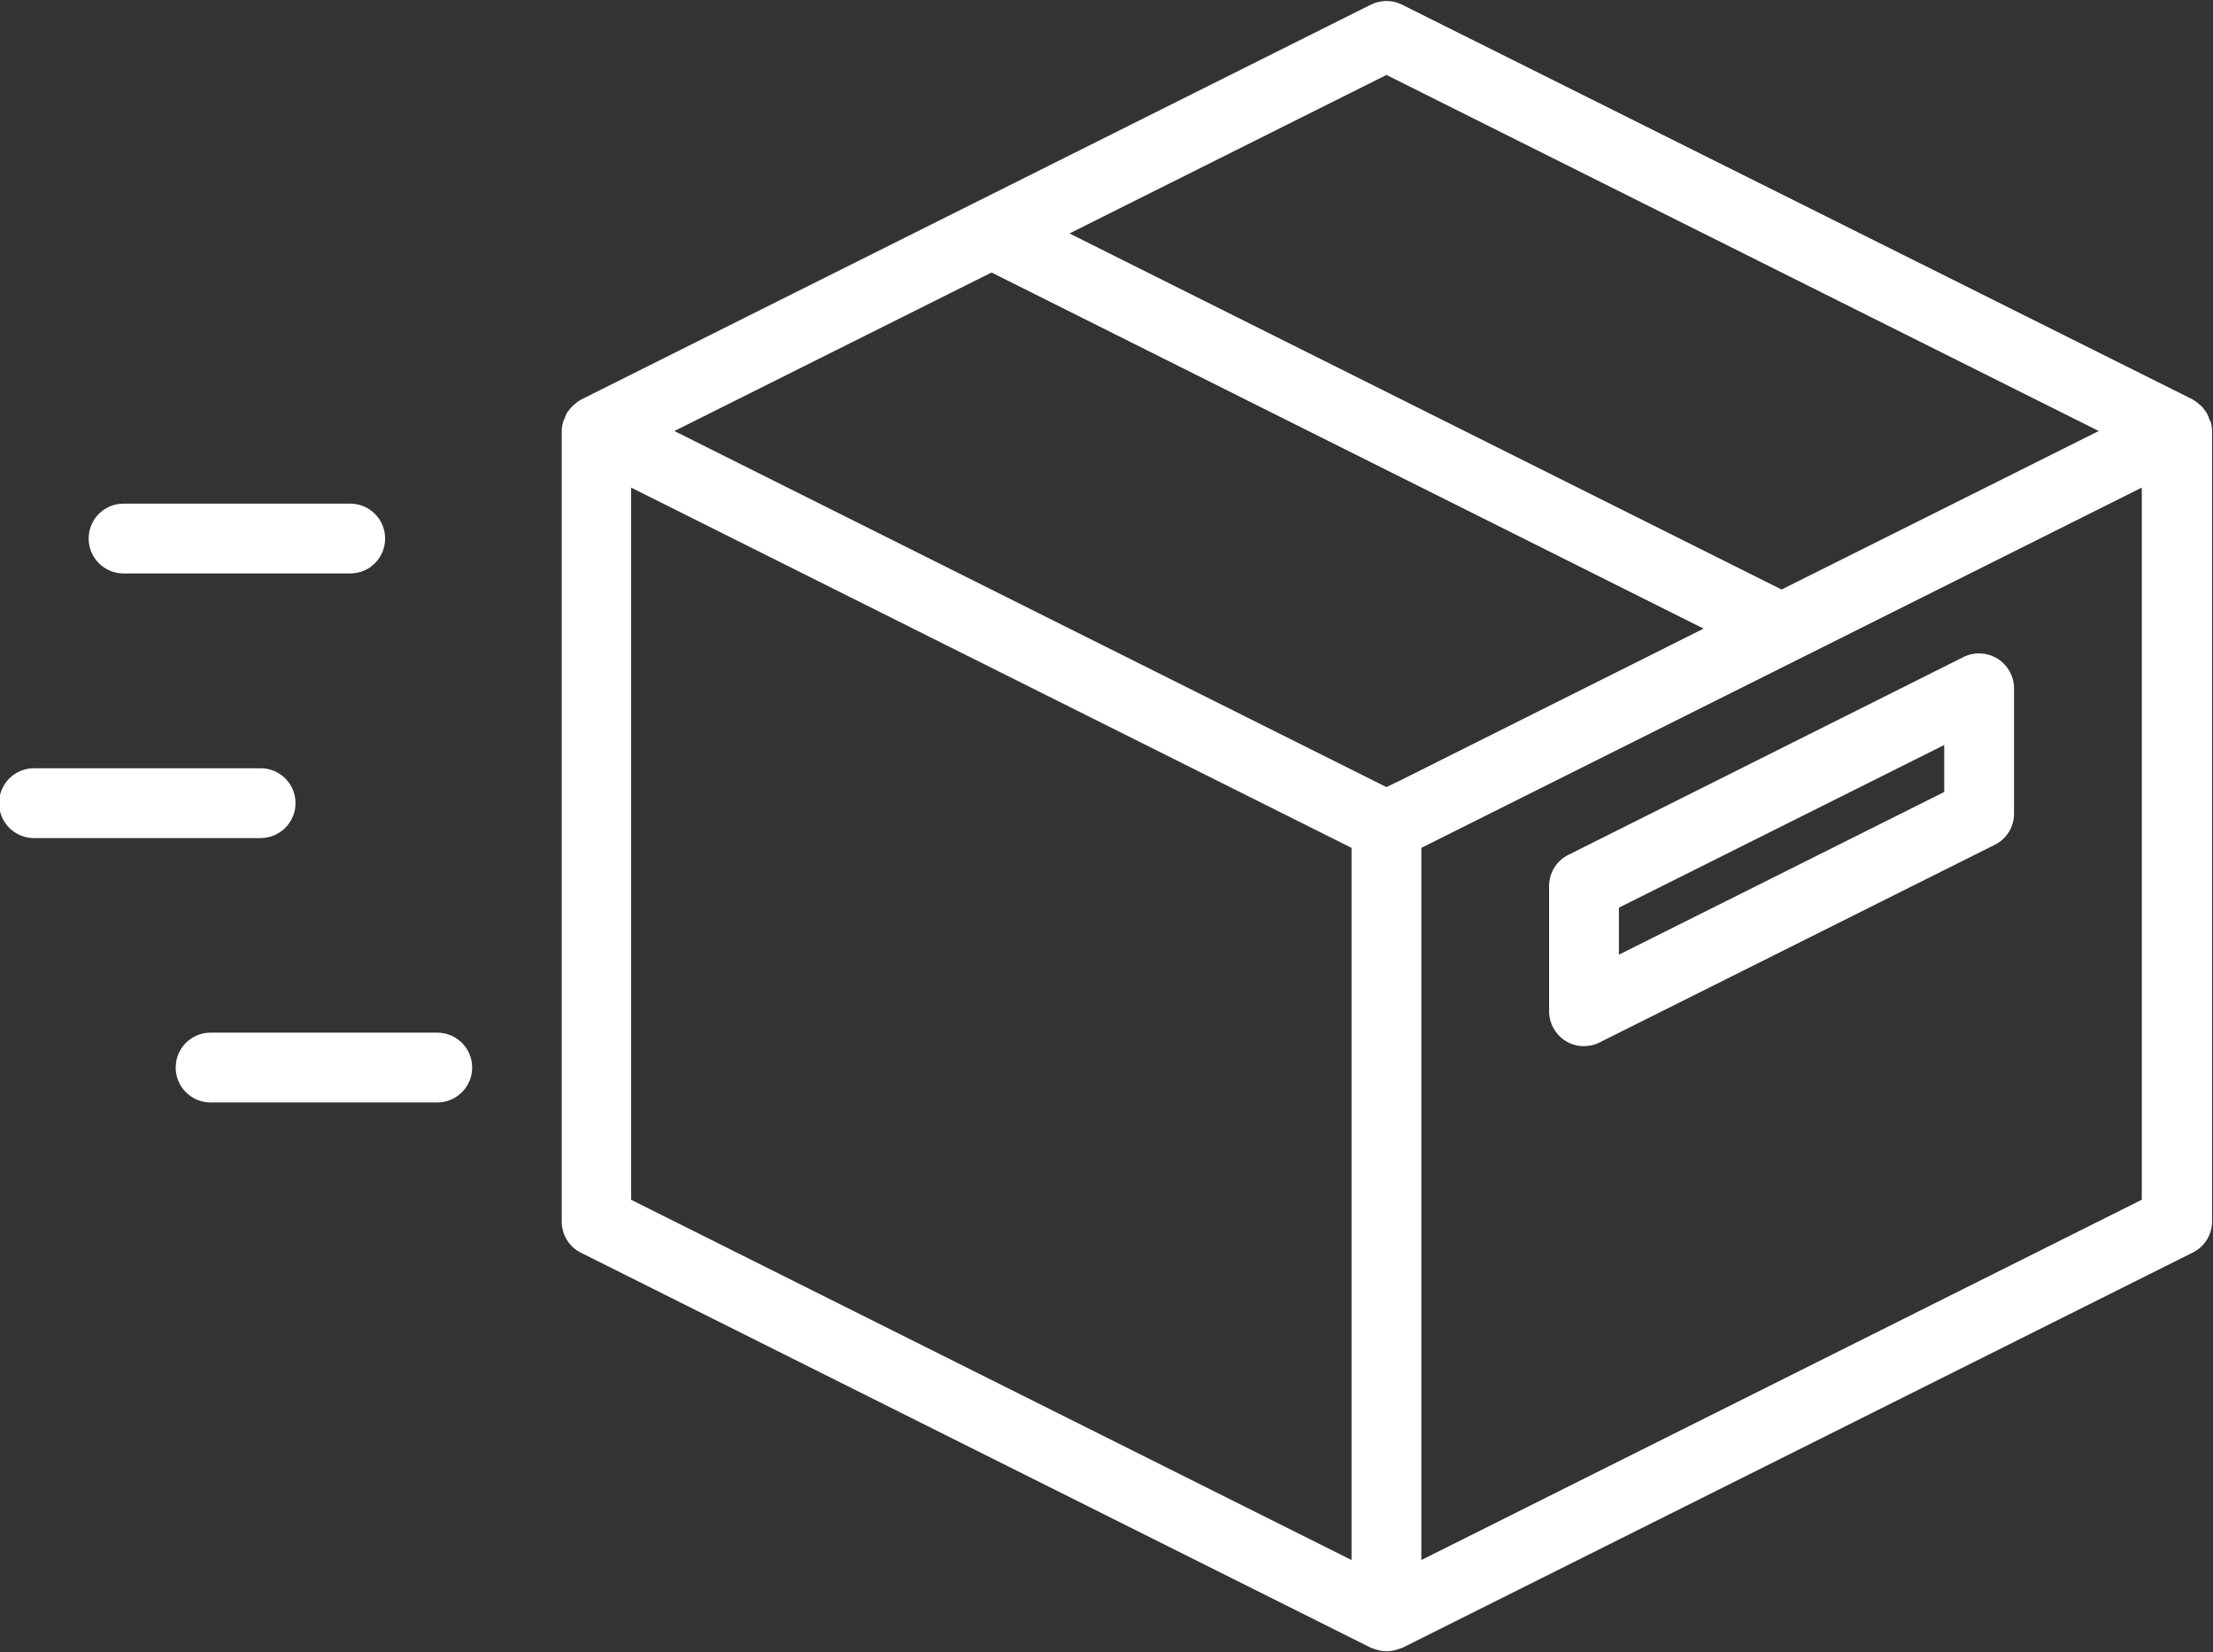
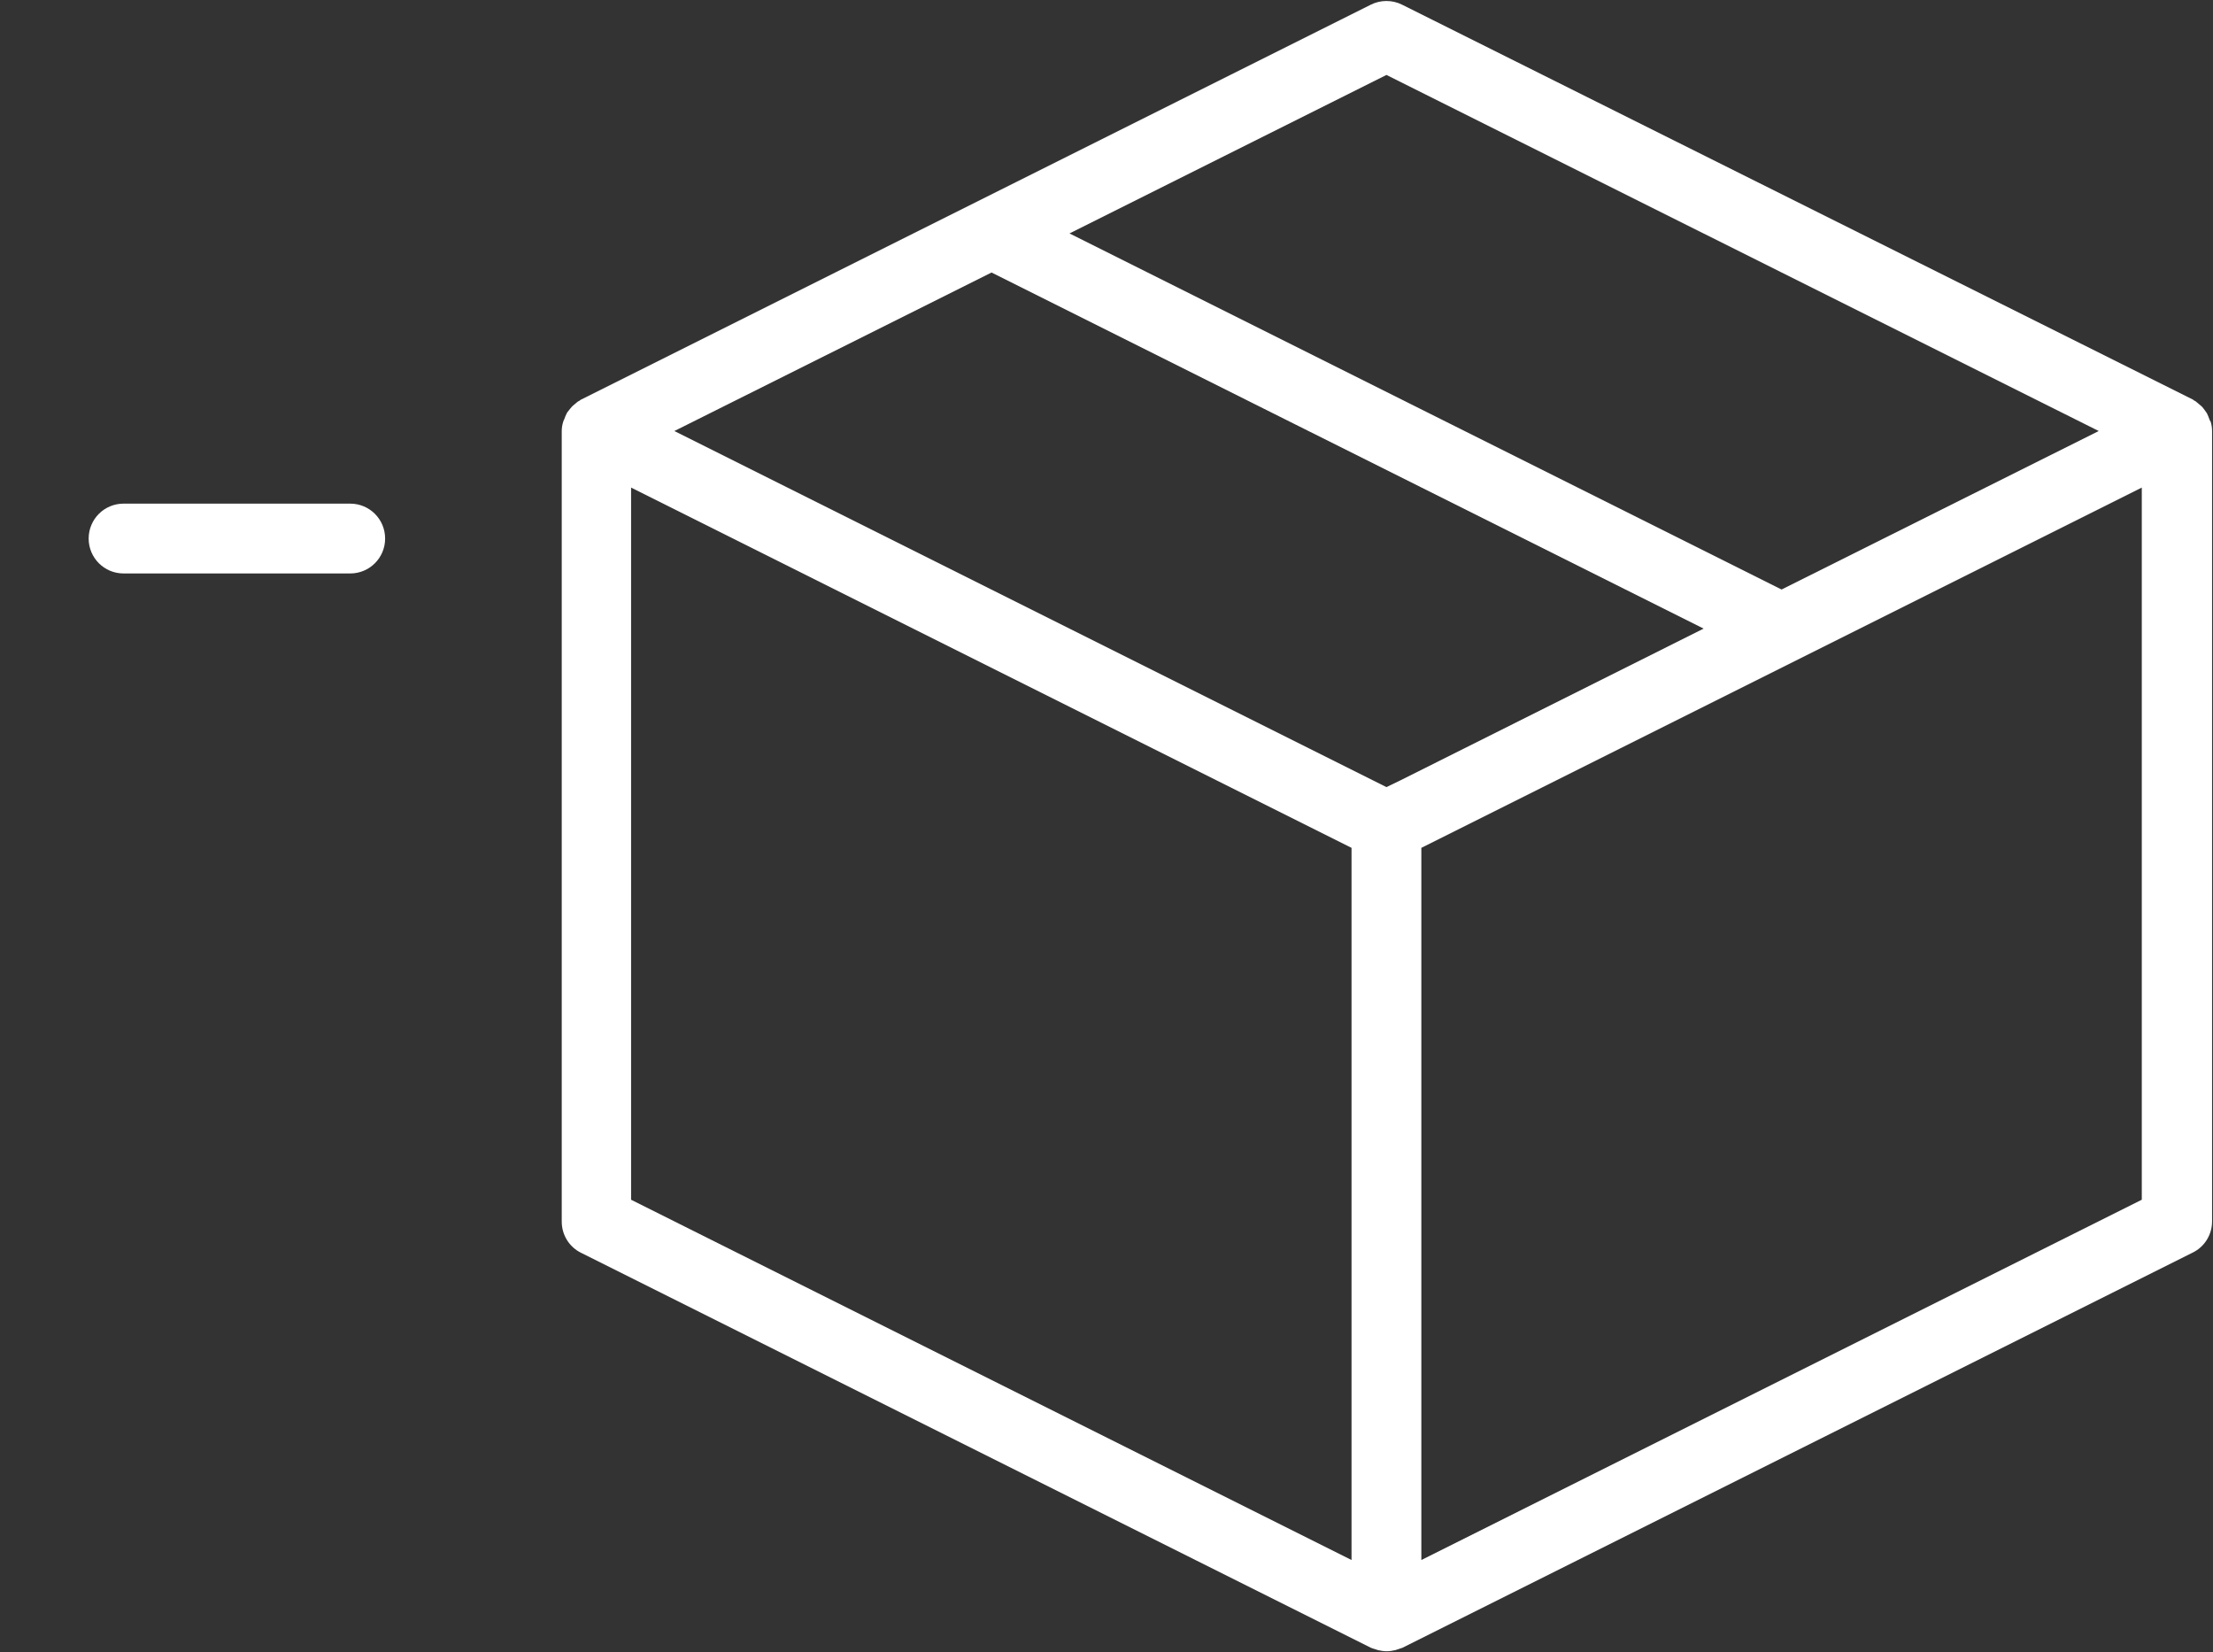
<svg xmlns="http://www.w3.org/2000/svg" fill="#ffffff" height="71" preserveAspectRatio="xMidYMid meet" version="1" viewBox="2.5 14.5 95.1 71.0" width="95.1" zoomAndPan="magnify">
  <rect x="2.5" y="14.5" width="95.1" height="71.0" fill="#333333" stroke="none" />
  <g id="change1_1">
    <path d="M97.44,32.5c-0.03-0.08-0.06-0.16-0.1-0.24c-0.03-0.05-0.06-0.08-0.09-0.13c-0.05-0.06-0.09-0.13-0.15-0.18 c-0.04-0.04-0.09-0.07-0.13-0.11c-0.04-0.03-0.08-0.07-0.12-0.1c-0.02-0.01-0.04-0.02-0.06-0.03c-0.02-0.01-0.03-0.03-0.05-0.04 L62.75,14.7c-0.42-0.21-0.92-0.21-1.34,0L27.45,31.68c-0.02,0.01-0.03,0.03-0.05,0.04c-0.02,0.01-0.04,0.02-0.06,0.03 c-0.05,0.03-0.08,0.07-0.12,0.1c-0.05,0.04-0.09,0.07-0.13,0.11c-0.06,0.06-0.1,0.12-0.15,0.18c-0.03,0.04-0.07,0.08-0.09,0.13 c-0.04,0.07-0.07,0.16-0.1,0.24c-0.02,0.04-0.04,0.08-0.05,0.12c-0.04,0.13-0.06,0.26-0.06,0.4v33.96c0,0.57,0.32,1.09,0.83,1.34 L61.41,85.3c0.06,0.03,0.12,0.04,0.18,0.06c0.04,0.01,0.08,0.03,0.12,0.04c0.12,0.03,0.25,0.05,0.38,0.05s0.25-0.02,0.38-0.05 c0.04-0.01,0.08-0.03,0.12-0.04c0.06-0.02,0.12-0.04,0.18-0.06l33.96-16.98c0.51-0.25,0.83-0.77,0.83-1.34V33.02 c0-0.14-0.02-0.27-0.06-0.4C97.47,32.58,97.45,32.54,97.44,32.5z M62.08,48.32l-30.6-15.3l13.63-6.81l30.6,15.3l-13.07,6.54 L62.08,48.32z M62.08,17.72l30.61,15.3l-13.63,6.81l-30.6-15.3L62.08,17.72z M29.62,35.45l30.96,15.48v30.6L29.62,66.05V35.45z M94.54,66.05L63.58,81.53v-30.6l8.56-4.28l22.4-11.2V66.05z" />
  </g>
  <g id="change1_2">
-     <path d="M69.9,51.23c-0.51,0.25-0.83,0.77-0.83,1.34v5.38c0,0.52,0.27,1,0.71,1.28c0.24,0.15,0.51,0.22,0.79,0.22 c0.23,0,0.46-0.05,0.67-0.16l16.98-8.49c0.51-0.25,0.83-0.77,0.83-1.34v-5.38c0-0.52-0.27-1-0.71-1.28 c-0.44-0.27-0.99-0.3-1.46-0.07L69.9,51.23z M86.05,48.53l-13.98,6.99V53.5l13.98-6.99V48.53z" />
-   </g>
+     </g>
  <g id="change1_3">
    <path d="M17.55,36.14H7.81c-0.83,0-1.5,0.67-1.5,1.5s0.67,1.5,1.5,1.5h9.74c0.83,0,1.5-0.67,1.5-1.5S18.38,36.14,17.55,36.14z" />
  </g>
  <g id="change1_4">
-     <path d="M15.2,49.01c0-0.83-0.67-1.5-1.5-1.5H3.96c-0.83,0-1.5,0.67-1.5,1.5s0.67,1.5,1.5,1.5h9.74 C14.52,50.51,15.2,49.84,15.2,49.01z" />
-   </g>
+     </g>
  <g id="change1_5">
-     <path d="M21.29,58.87h-9.74c-0.83,0-1.5,0.67-1.5,1.5s0.67,1.5,1.5,1.5h9.74c0.83,0,1.5-0.67,1.5-1.5S22.12,58.87,21.29,58.87z" />
-   </g>
+     </g>
</svg>